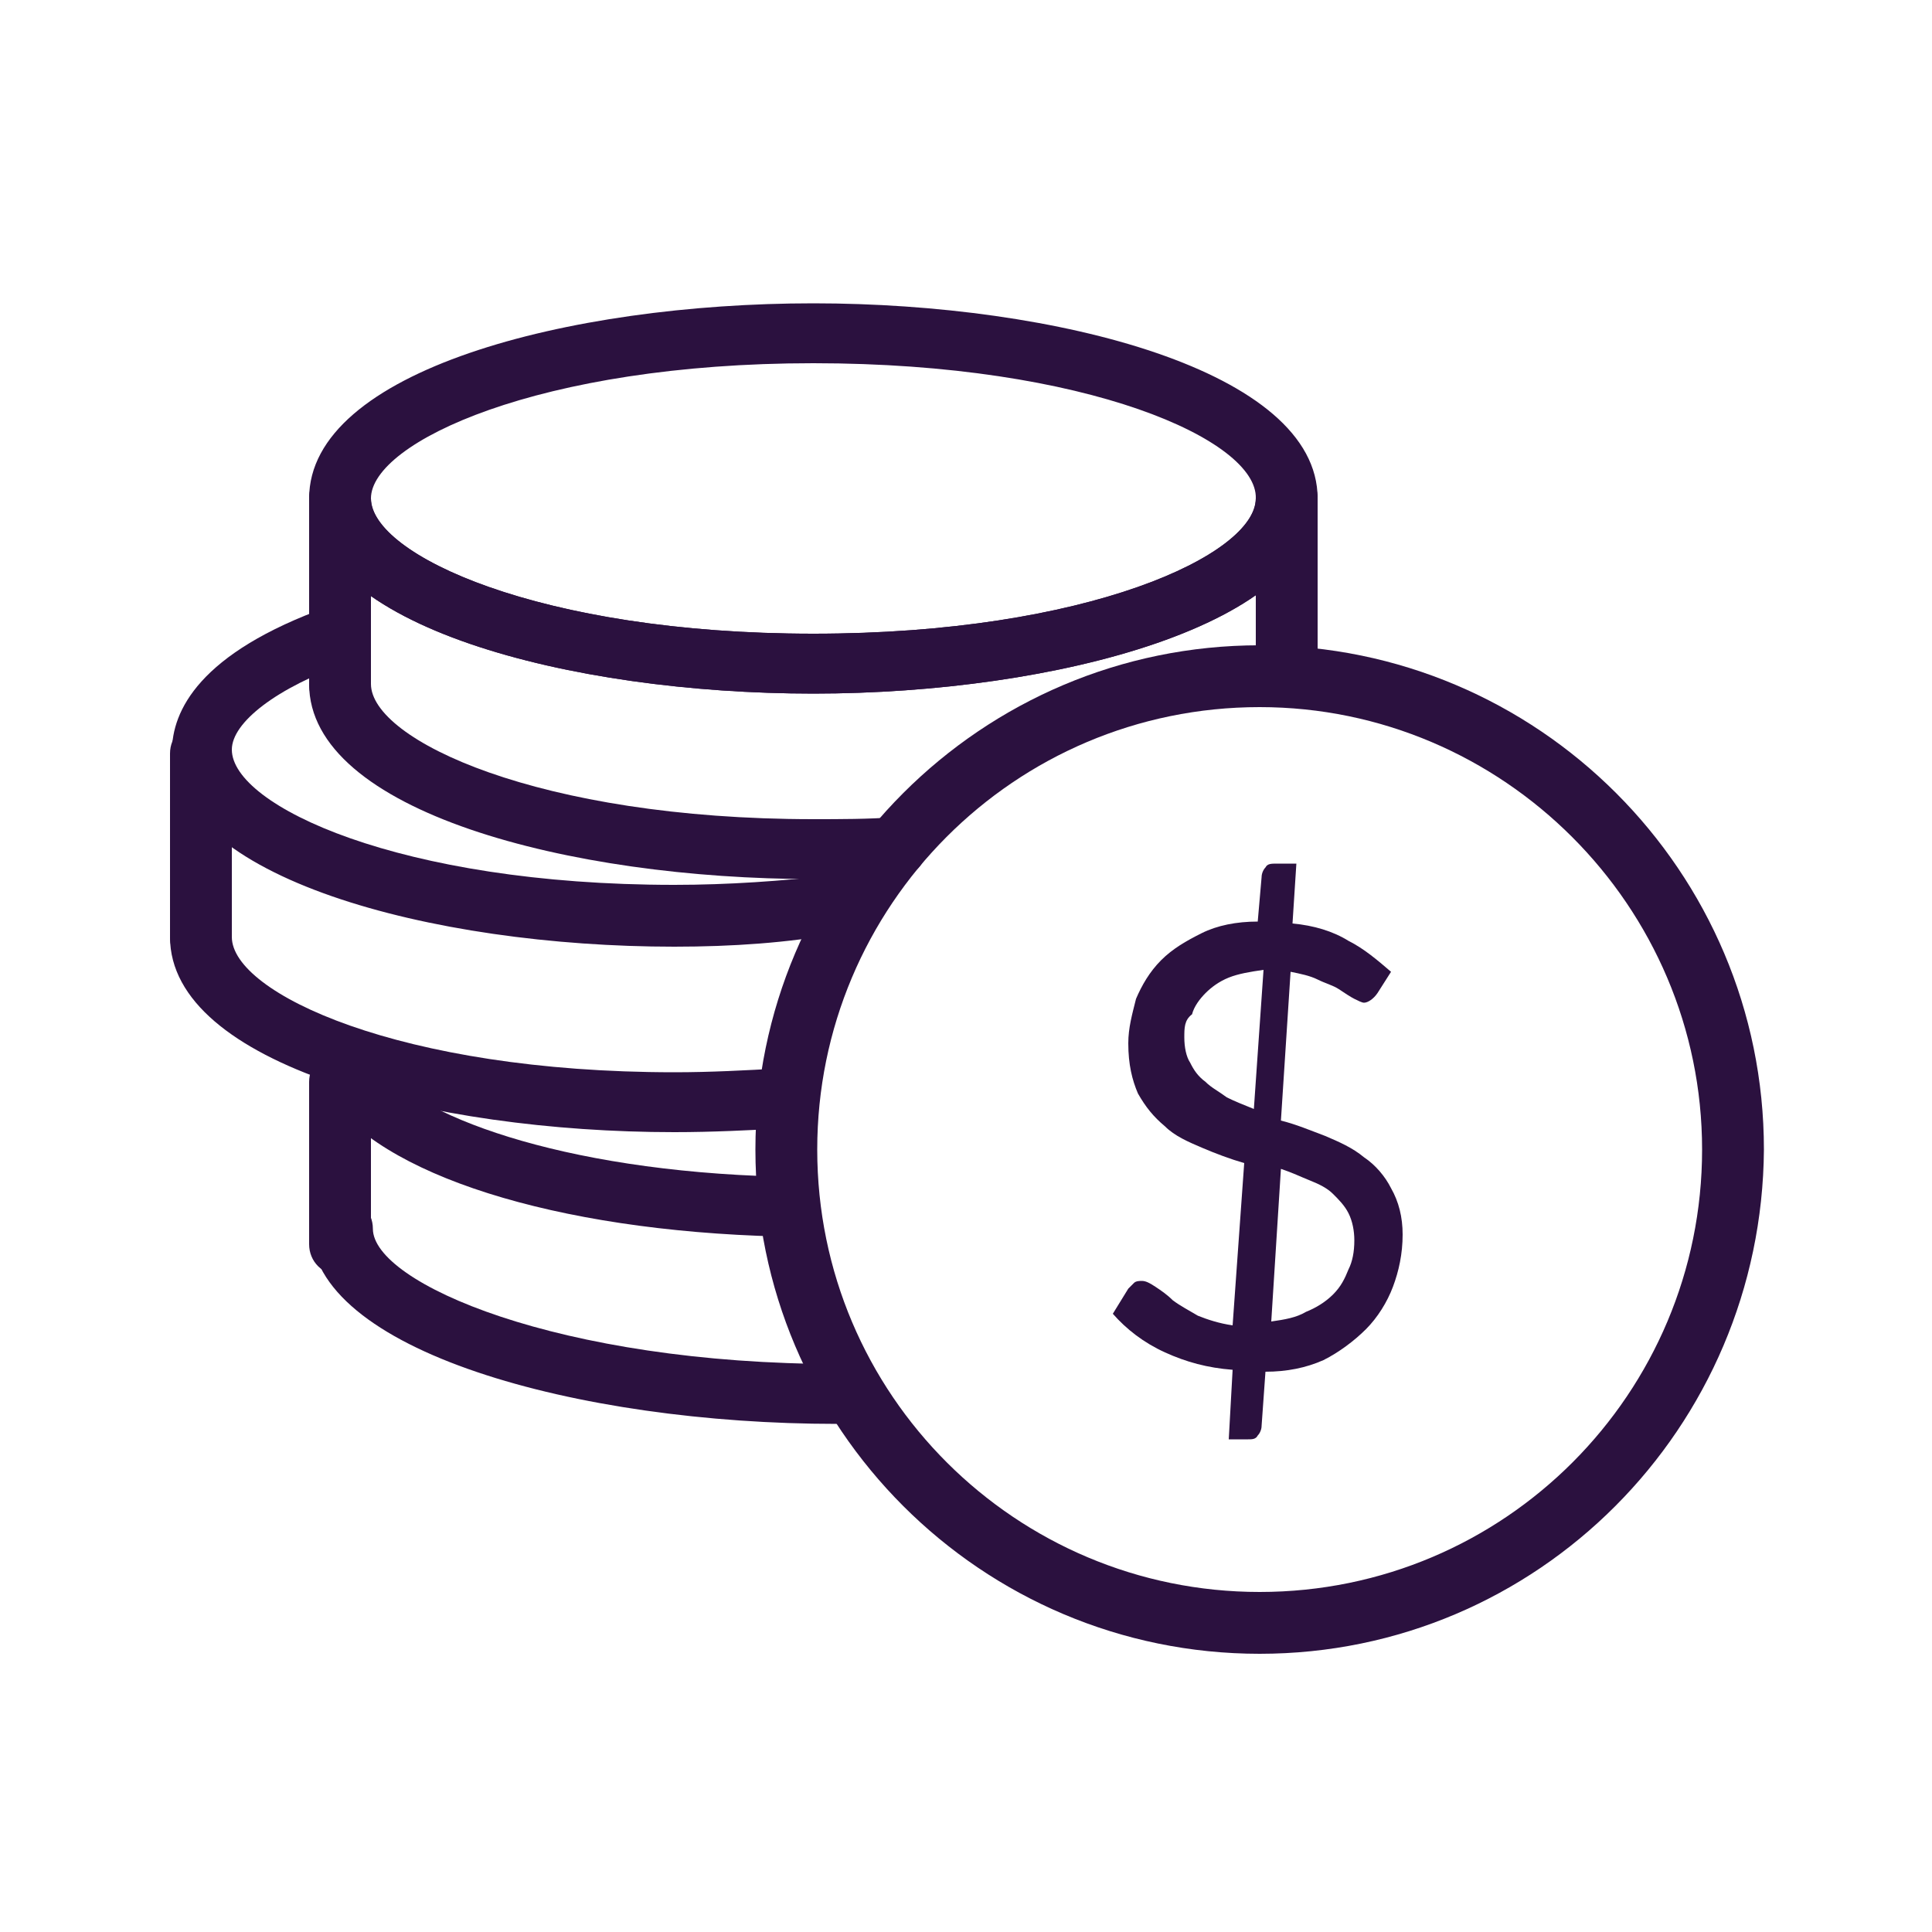
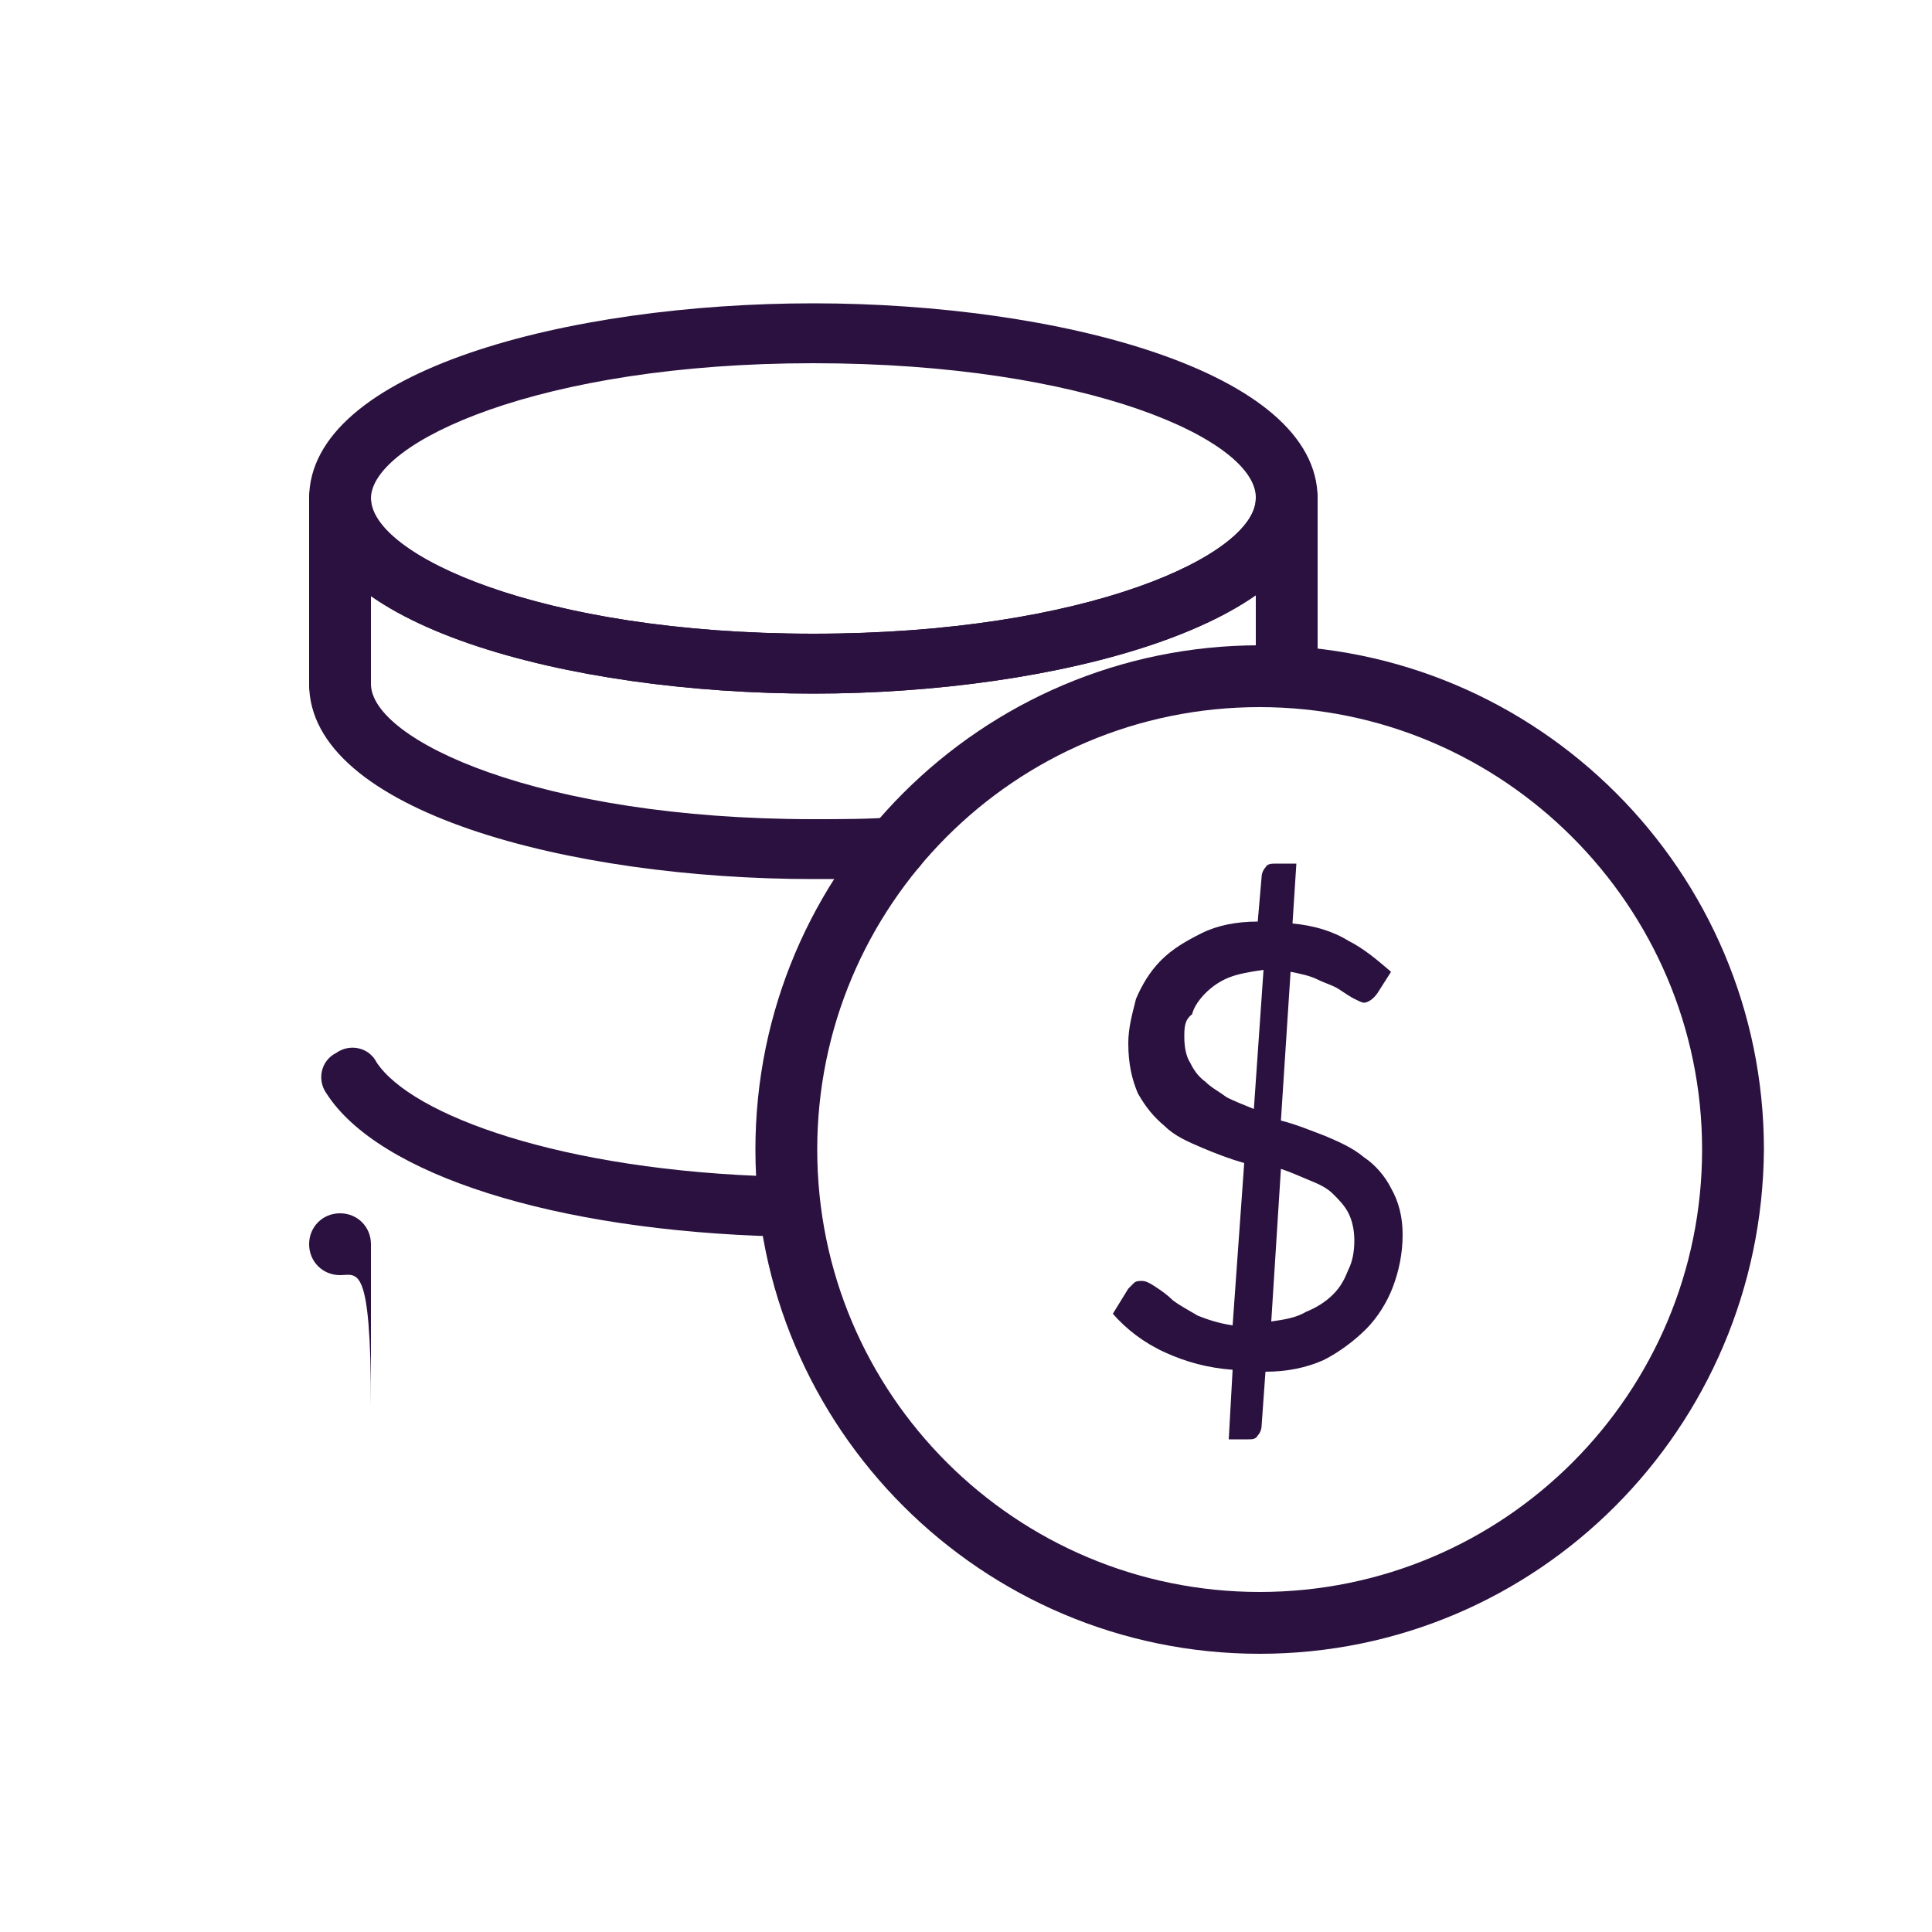
<svg xmlns="http://www.w3.org/2000/svg" version="1.1" id="Calque_1" x="0px" y="0px" viewBox="0 0 100 100" style="enable-background:new 0 0 100 100;" xml:space="preserve">
  <style type="text/css">
	.st0{fill:#2B113F;}
</style>
  <g>
    <g>
      <g>
        <path class="st0" d="M42.1,35.9c-12.6,0-26.1-3.5-26.1-10.1c0-6.6,13.4-10.1,26.1-10.1c12.6,0,26.1,3.5,26.1,10.1     C68.2,32.3,54.7,35.9,42.1,35.9L42.1,35.9z M42.1,18.8c-14.2,0-22.9,4.1-22.9,7c0,2.9,8.7,7,22.9,7c14.2,0,22.9-4.1,22.9-7     C65.1,22.8,56.3,18.8,42.1,18.8L42.1,18.8z" />
      </g>
      <g>
        <path class="st0" d="M42.1,35.9c-12.6,0-26.1-3.5-26.1-10.1c0-0.9,0.7-1.6,1.6-1.6c0.9,0,1.6,0.7,1.6,1.6c0,2.9,8.7,7,22.9,7     c14.2,0,22.9-4.1,22.9-7c0-0.9,0.7-1.6,1.6-1.6c0.9,0,1.6,0.7,1.6,1.6C68.2,32.3,54.7,35.9,42.1,35.9L42.1,35.9z" />
      </g>
      <g>
        <path class="st0" d="M42.1,45.5c-12.6,0-26.1-3.5-26.1-10.1c0-0.9,0.7-1.6,1.6-1.6c0.9,0,1.6,0.7,1.6,1.6c0,2.9,8.7,7,22.9,7     c1.4,0,2.8,0,4.2-0.1c0.8-0.1,1.6,0.6,1.6,1.5c0.1,0.9-0.6,1.6-1.5,1.6C45.1,45.5,43.6,45.5,42.1,45.5L42.1,45.5z" />
      </g>
      <g>
        <path class="st0" d="M17.6,37c-0.9,0-1.6-0.7-1.6-1.6v-9.5c0-0.9,0.7-1.6,1.6-1.6c0.9,0,1.6,0.7,1.6,1.6v9.5     C19.2,36.3,18.5,37,17.6,37L17.6,37z" />
      </g>
      <g>
        <path class="st0" d="M66.6,36c-0.9,0-1.6-0.7-1.6-1.6v-8.5c0-0.9,0.7-1.6,1.6-1.6c0.9,0,1.6,0.7,1.6,1.6v8.5     C68.2,35.3,67.5,36,66.6,36L66.6,36z" />
      </g>
      <g>
        <path class="st0" d="M40.3,64C40.3,64,40.3,64,40.3,64c-11.6-0.3-20.7-3.2-23.4-7.4c-0.5-0.7-0.3-1.7,0.5-2.1     c0.7-0.5,1.7-0.3,2.1,0.5c1.8,2.7,9.5,5.6,20.8,5.9c0.9,0,1.5,0.7,1.5,1.6C41.9,63.4,41.2,64,40.3,64L40.3,64z" />
      </g>
      <g>
-         <path class="st0" d="M43.3,73.7c-13.4,0-27.2-3.8-27.2-10.1c0-0.9,0.7-1.6,1.6-1.6c0.9,0,1.6,0.7,1.6,1.6c0,2.8,9.6,7,24.1,7     c0.9,0,1.6,0.7,1.6,1.6C44.8,73,44.2,73.7,43.3,73.7L43.3,73.7z" />
-       </g>
+         </g>
      <g>
-         <path class="st0" d="M34.9,49C22.3,49,8.9,45.4,8.9,38.9c0-2.1,1.4-5.1,8.1-7.5c0.8-0.3,1.7,0.1,2,0.9c0.3,0.8-0.1,1.7-1,2     c-3.7,1.3-6,3.1-6,4.5c0,2.9,8.7,7,22.9,7c2.8,0,5.6-0.2,8.2-0.5c0.8-0.1,1.6,0.5,1.7,1.3c0.1,0.8-0.5,1.6-1.3,1.7     C40.8,48.8,37.9,49,34.9,49L34.9,49z" />
-       </g>
+         </g>
      <g>
-         <path class="st0" d="M34.9,58.6c-12.6,0-26.1-3.5-26.1-10.1c0-0.9,0.7-1.6,1.6-1.6c0.9,0,1.6,0.7,1.6,1.6c0,2.9,8.7,7,22.9,7     c1.9,0,3.7-0.1,5.5-0.2c0.8-0.1,1.6,0.6,1.7,1.4c0.1,0.9-0.6,1.6-1.4,1.7C38.8,58.5,36.9,58.6,34.9,58.6L34.9,58.6z" />
-       </g>
+         </g>
      <g>
-         <path class="st0" d="M10.4,50.1c-0.9,0-1.6-0.7-1.6-1.6V39c0-0.9,0.7-1.6,1.6-1.6c0.9,0,1.6,0.7,1.6,1.6v9.5     C12,49.4,11.3,50.1,10.4,50.1L10.4,50.1z" />
-       </g>
+         </g>
      <g>
-         <path class="st0" d="M17.6,66c-0.9,0-1.6-0.7-1.6-1.6v-8.4c0-0.9,0.7-1.6,1.6-1.6c0.9,0,1.6,0.7,1.6,1.6v8.4     C19.2,65.3,18.5,66,17.6,66L17.6,66z" />
+         <path class="st0" d="M17.6,66c-0.9,0-1.6-0.7-1.6-1.6c0-0.9,0.7-1.6,1.6-1.6c0.9,0,1.6,0.7,1.6,1.6v8.4     C19.2,65.3,18.5,66,17.6,66L17.6,66z" />
      </g>
      <g>
        <path class="st0" d="M65.2,85.6c-14.4,0-26.1-11.7-26.1-26.1c0-14.4,11.7-26.1,26.1-26.1c14.4,0,26.1,11.7,26.1,26.1     C91.2,73.9,79.6,85.6,65.2,85.6L65.2,85.6z M65.2,36.6c-12.7,0-22.9,10.3-22.9,22.9c0,12.7,10.3,22.9,22.9,22.9     c12.7,0,22.9-10.3,22.9-22.9C88.1,46.9,77.8,36.6,65.2,36.6L65.2,36.6z" />
      </g>
      <g>
        <path class="st0" d="M63.8,70.9c-1.3-0.1-2.4-0.4-3.5-0.9c-1.1-0.5-2-1.2-2.7-2l0.8-1.3c0.1-0.1,0.2-0.2,0.3-0.3     c0.1-0.1,0.3-0.1,0.4-0.1c0.2,0,0.4,0.1,0.7,0.3c0.3,0.2,0.6,0.4,0.9,0.7c0.4,0.3,0.8,0.5,1.3,0.8c0.5,0.2,1.1,0.4,1.8,0.5     l0.6-8.4c-0.7-0.2-1.5-0.5-2.2-0.8c-0.7-0.3-1.4-0.6-1.9-1.1c-0.6-0.5-1-1-1.4-1.7c-0.3-0.7-0.5-1.5-0.5-2.6     c0-0.8,0.2-1.5,0.4-2.3c0.3-0.7,0.7-1.4,1.3-2c0.6-0.6,1.3-1,2.1-1.4c0.8-0.4,1.8-0.6,2.9-0.6l0.2-2.3c0-0.2,0.1-0.4,0.2-0.5     c0.1-0.2,0.3-0.2,0.6-0.2h1l-0.2,3.1c1.1,0.1,2.1,0.4,2.9,0.9c0.8,0.4,1.5,1,2.2,1.6l-0.7,1.1c-0.2,0.3-0.5,0.5-0.7,0.5     c-0.1,0-0.3-0.1-0.5-0.2c-0.2-0.1-0.5-0.3-0.8-0.5c-0.3-0.2-0.7-0.3-1.1-0.5c-0.4-0.2-0.9-0.3-1.4-0.4l-0.5,7.7     c0.8,0.2,1.5,0.5,2.3,0.8c0.7,0.3,1.4,0.6,2,1.1c0.6,0.4,1.1,1,1.4,1.6c0.4,0.7,0.6,1.5,0.6,2.4c0,1-0.2,1.9-0.5,2.7     c-0.3,0.8-0.8,1.6-1.4,2.2c-0.6,0.6-1.4,1.2-2.2,1.6c-0.9,0.4-1.9,0.6-3,0.6l-0.2,2.8c0,0.2-0.1,0.4-0.2,0.5     c-0.1,0.2-0.3,0.2-0.5,0.2h-1L63.8,70.9z M61.3,53.7c0,0.5,0.1,1,0.3,1.3c0.2,0.4,0.4,0.7,0.8,1c0.3,0.3,0.7,0.5,1.1,0.8     c0.4,0.2,0.9,0.4,1.4,0.6l0.5-7.2c-0.7,0.1-1.3,0.2-1.8,0.4c-0.5,0.2-0.9,0.5-1.2,0.8c-0.3,0.3-0.6,0.7-0.7,1.1     C61.3,52.8,61.3,53.2,61.3,53.7z M70.1,64.2c0-0.5-0.1-1-0.3-1.4c-0.2-0.4-0.5-0.7-0.8-1c-0.3-0.3-0.7-0.5-1.2-0.7     c-0.5-0.2-0.9-0.4-1.5-0.6l-0.5,7.9c0.7-0.1,1.3-0.2,1.8-0.5c0.5-0.2,1-0.5,1.4-0.9c0.4-0.4,0.6-0.8,0.8-1.3     C70,65.3,70.1,64.8,70.1,64.2z" />
      </g>
    </g>
  </g>
</svg>